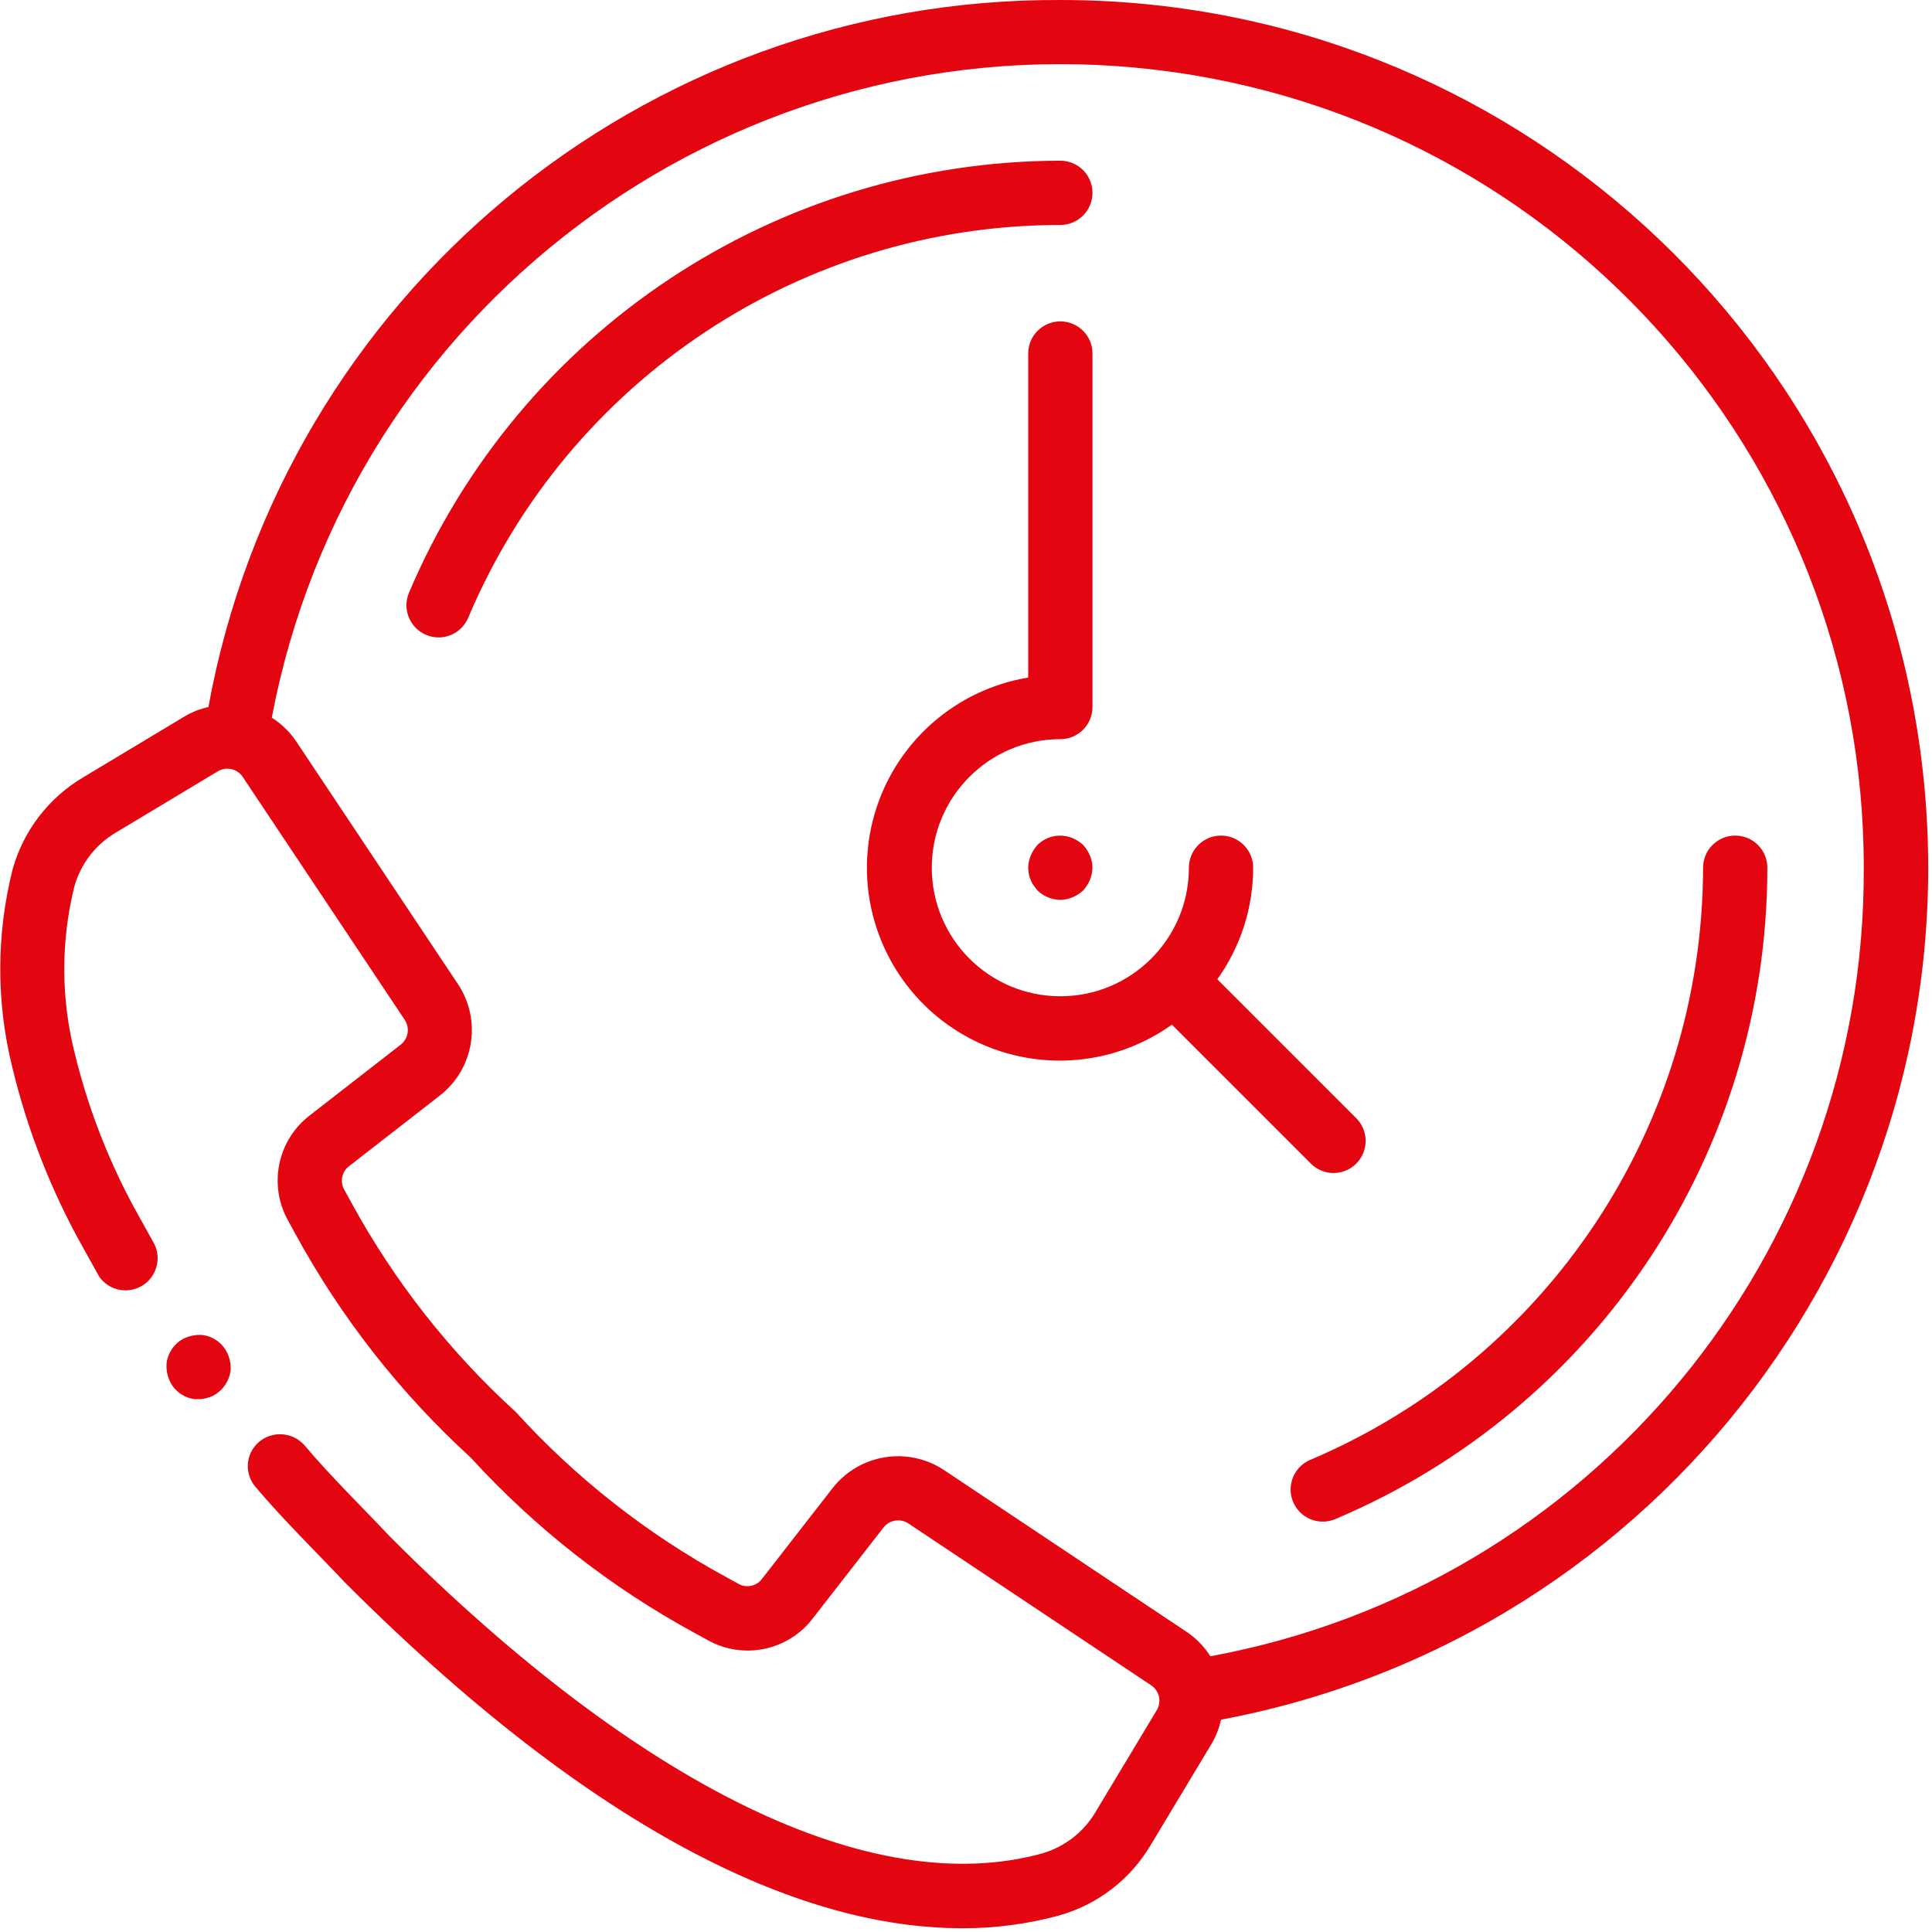
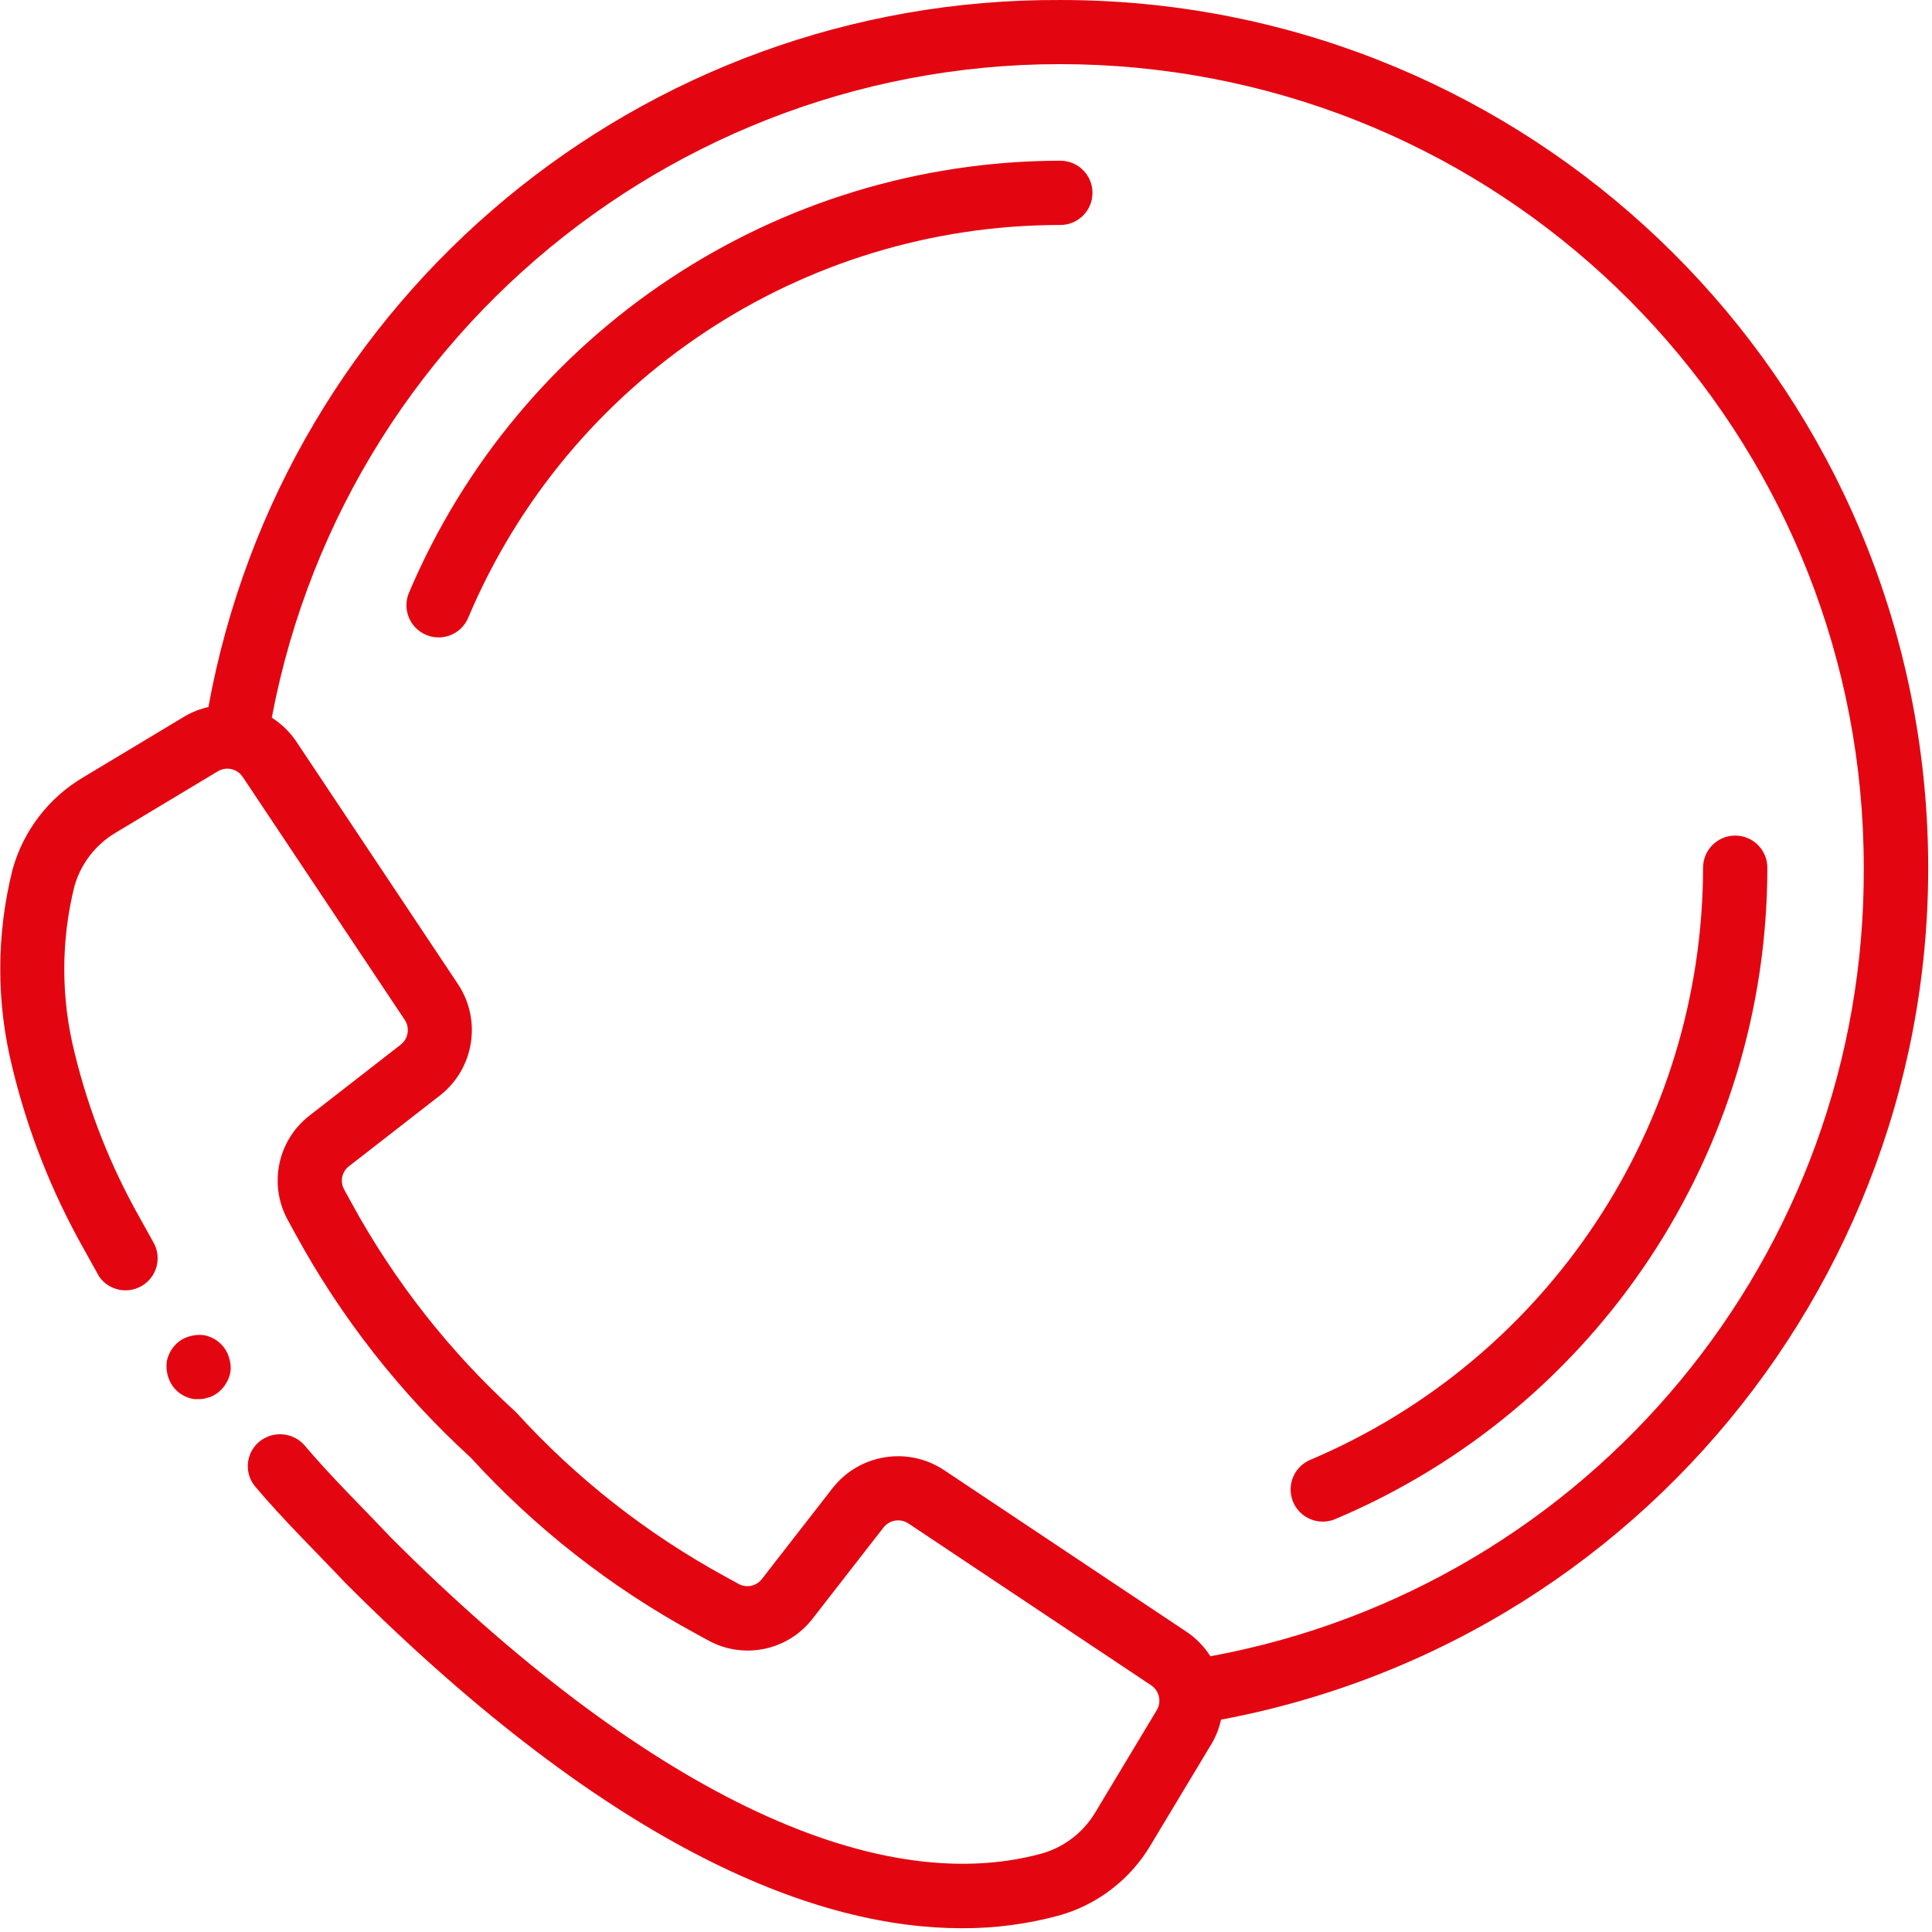
<svg xmlns="http://www.w3.org/2000/svg" width="513" height="513" viewBox="0 0 513 513" fill="none">
  <path d="M53.282 371.509C53.863 371.476 54.438 371.364 54.989 371.176C55.525 371.069 56.042 370.885 56.525 370.63C57.026 370.356 57.508 370.048 57.967 369.708C59.715 368.298 60.874 366.287 61.218 364.067C61.329 362.971 61.225 361.863 60.911 360.807C60.074 357.548 57.401 355.085 54.084 354.518C52.977 354.378 51.854 354.448 50.773 354.723C49.683 354.964 48.651 355.416 47.735 356.054C45.906 357.389 44.664 359.379 44.27 361.609C43.992 363.898 44.566 366.21 45.883 368.103C47.26 369.967 49.33 371.198 51.626 371.516L53.282 371.509Z" fill="#E30611" />
  <path d="M281.548 0.003C170.601 -0.541 75.252 78.59 55.338 187.736C53.129 188.226 51.01 189.058 49.057 190.202L22.134 206.381C12.958 211.789 6.23 220.538 3.361 230.795C-1.005 248.094 -1.028 266.204 3.293 283.514C7.326 300.23 13.643 316.31 22.066 331.301L26.333 338.981C28.886 342.631 33.818 343.703 37.656 341.442C41.494 339.181 42.948 334.348 40.993 330.345L36.991 323.143C29.329 309.547 23.57 294.964 19.873 279.802C16.169 265.21 16.131 249.928 19.762 235.318C21.476 229.298 25.45 224.173 30.855 221.016L57.837 204.803C60.087 203.457 62.997 204.115 64.45 206.296L107.467 270.799C108.885 272.937 108.421 275.806 106.4 277.387L82.259 296.16C73.662 302.755 71.212 314.662 76.508 324.115L78.411 327.605C90.533 349.85 106.266 369.926 124.969 387.014C142.059 405.727 162.145 421.464 184.404 433.58L187.869 435.474C197.319 440.789 209.24 438.336 215.824 429.723L234.597 405.591C236.184 403.569 239.056 403.102 241.202 404.516L305.663 447.498C307.844 448.948 308.499 451.858 307.148 454.103L290.935 481.068C287.776 486.471 282.652 490.445 276.633 492.161C231.62 504.492 170.222 474.693 103.722 408.193C96.042 400.035 87.969 392.202 80.767 383.668C77.617 380.206 72.287 379.87 68.726 382.909C67.006 384.393 65.956 386.507 65.813 388.774C65.67 391.041 66.446 393.27 67.966 394.958C75.458 403.816 83.727 411.854 91.655 420.259C163.907 492.528 218.034 512.001 255.393 512.001C264.093 512.041 272.758 510.907 281.155 508.63C291.415 505.765 300.165 499.036 305.569 489.857L321.782 462.9C322.914 460.945 323.734 458.827 324.214 456.619C441.11 434.658 522.05 327.289 510.984 208.864C499.918 90.439 400.489 -0.073 281.548 0.003ZM321.39 439.785C319.762 437.213 317.618 435.008 315.092 433.308L250.614 390.317C241.022 383.99 228.18 386.08 221.089 395.121L202.316 419.253C200.87 421.171 198.234 421.735 196.129 420.576L192.536 418.605C171.725 407.243 152.953 392.492 136.993 374.957C119.463 359.004 104.715 340.241 93.354 319.439L91.374 315.821C90.216 313.719 90.78 311.086 92.697 309.643L116.829 290.87C125.887 283.787 127.975 270.93 121.625 261.345L78.651 196.859C76.949 194.333 74.74 192.189 72.166 190.561C92.66 82.424 192.091 7.654 301.667 17.982C411.243 28.31 494.953 120.341 494.881 230.403C495.39 333.002 422.297 421.216 321.39 439.785Z" fill="#E30611" />
  <path d="M290.082 51.203C290.082 46.49 286.262 42.67 281.549 42.67C206.12 42.798 138.053 87.945 108.595 157.384C107.712 159.469 107.695 161.82 108.546 163.918C109.397 166.016 111.048 167.69 113.134 168.571C114.183 169.021 115.312 169.253 116.453 169.254C119.88 169.255 122.976 167.205 124.312 164.049C150.99 100.832 212.932 59.739 281.547 59.738C286.261 59.736 290.082 55.916 290.082 51.203Z" fill="#E30611" />
  <path d="M347.903 387.638C345.095 388.827 343.135 391.424 342.761 394.45C342.387 397.476 343.655 400.472 346.089 402.309C348.523 404.146 351.751 404.545 354.559 403.356C424.088 374.005 469.281 305.872 469.281 230.402C469.281 225.689 465.46 221.869 460.748 221.869C456.035 221.869 452.215 225.69 452.215 230.402C452.095 298.982 411.041 360.866 347.903 387.638Z" fill="#E30611" />
-   <path d="M354.082 311.469C357.533 311.468 360.644 309.389 361.964 306.201C363.284 303.013 362.555 299.343 360.115 296.903L323.234 260.022C329.421 251.385 332.748 241.027 332.749 230.403C332.749 225.69 328.929 221.87 324.216 221.87C319.503 221.87 315.683 225.691 315.683 230.403C315.683 249.254 300.401 264.536 281.55 264.536C262.699 264.536 247.417 249.254 247.417 230.403C247.417 211.552 262.699 196.27 281.55 196.27C286.263 196.27 290.083 192.449 290.083 187.737V93.869C290.083 89.156 286.263 85.336 281.55 85.336C276.837 85.336 273.017 89.157 273.017 93.869V179.911C252.196 183.363 235.627 199.237 231.286 219.89C226.945 240.544 235.722 261.745 253.391 273.287C271.06 284.829 294.001 284.346 311.17 272.071L348.051 308.952C349.646 310.559 351.816 311.464 354.082 311.469Z" fill="#E30611" />
-   <path d="M284.791 222.552C281.613 221.216 277.943 221.923 275.49 224.344C274.737 225.174 274.131 226.126 273.698 227.16C273.261 228.186 273.029 229.288 273.015 230.403C273.03 230.947 273.087 231.489 273.186 232.024C273.265 232.589 273.438 233.137 273.698 233.645C273.868 234.17 274.128 234.66 274.466 235.096C274.807 235.608 275.149 236.035 275.49 236.461C277.125 238.02 279.289 238.904 281.549 238.936C282.664 238.923 283.766 238.691 284.792 238.253C285.825 237.818 286.777 237.212 287.608 236.461C287.949 236.034 288.291 235.608 288.632 235.096C289.243 234.16 289.674 233.118 289.903 232.024C290.009 231.49 290.069 230.947 290.082 230.403C290.069 229.288 289.837 228.186 289.399 227.16C288.966 226.126 288.36 225.174 287.607 224.344C286.776 223.593 285.824 222.987 284.791 222.552Z" fill="#E30611" />
</svg>